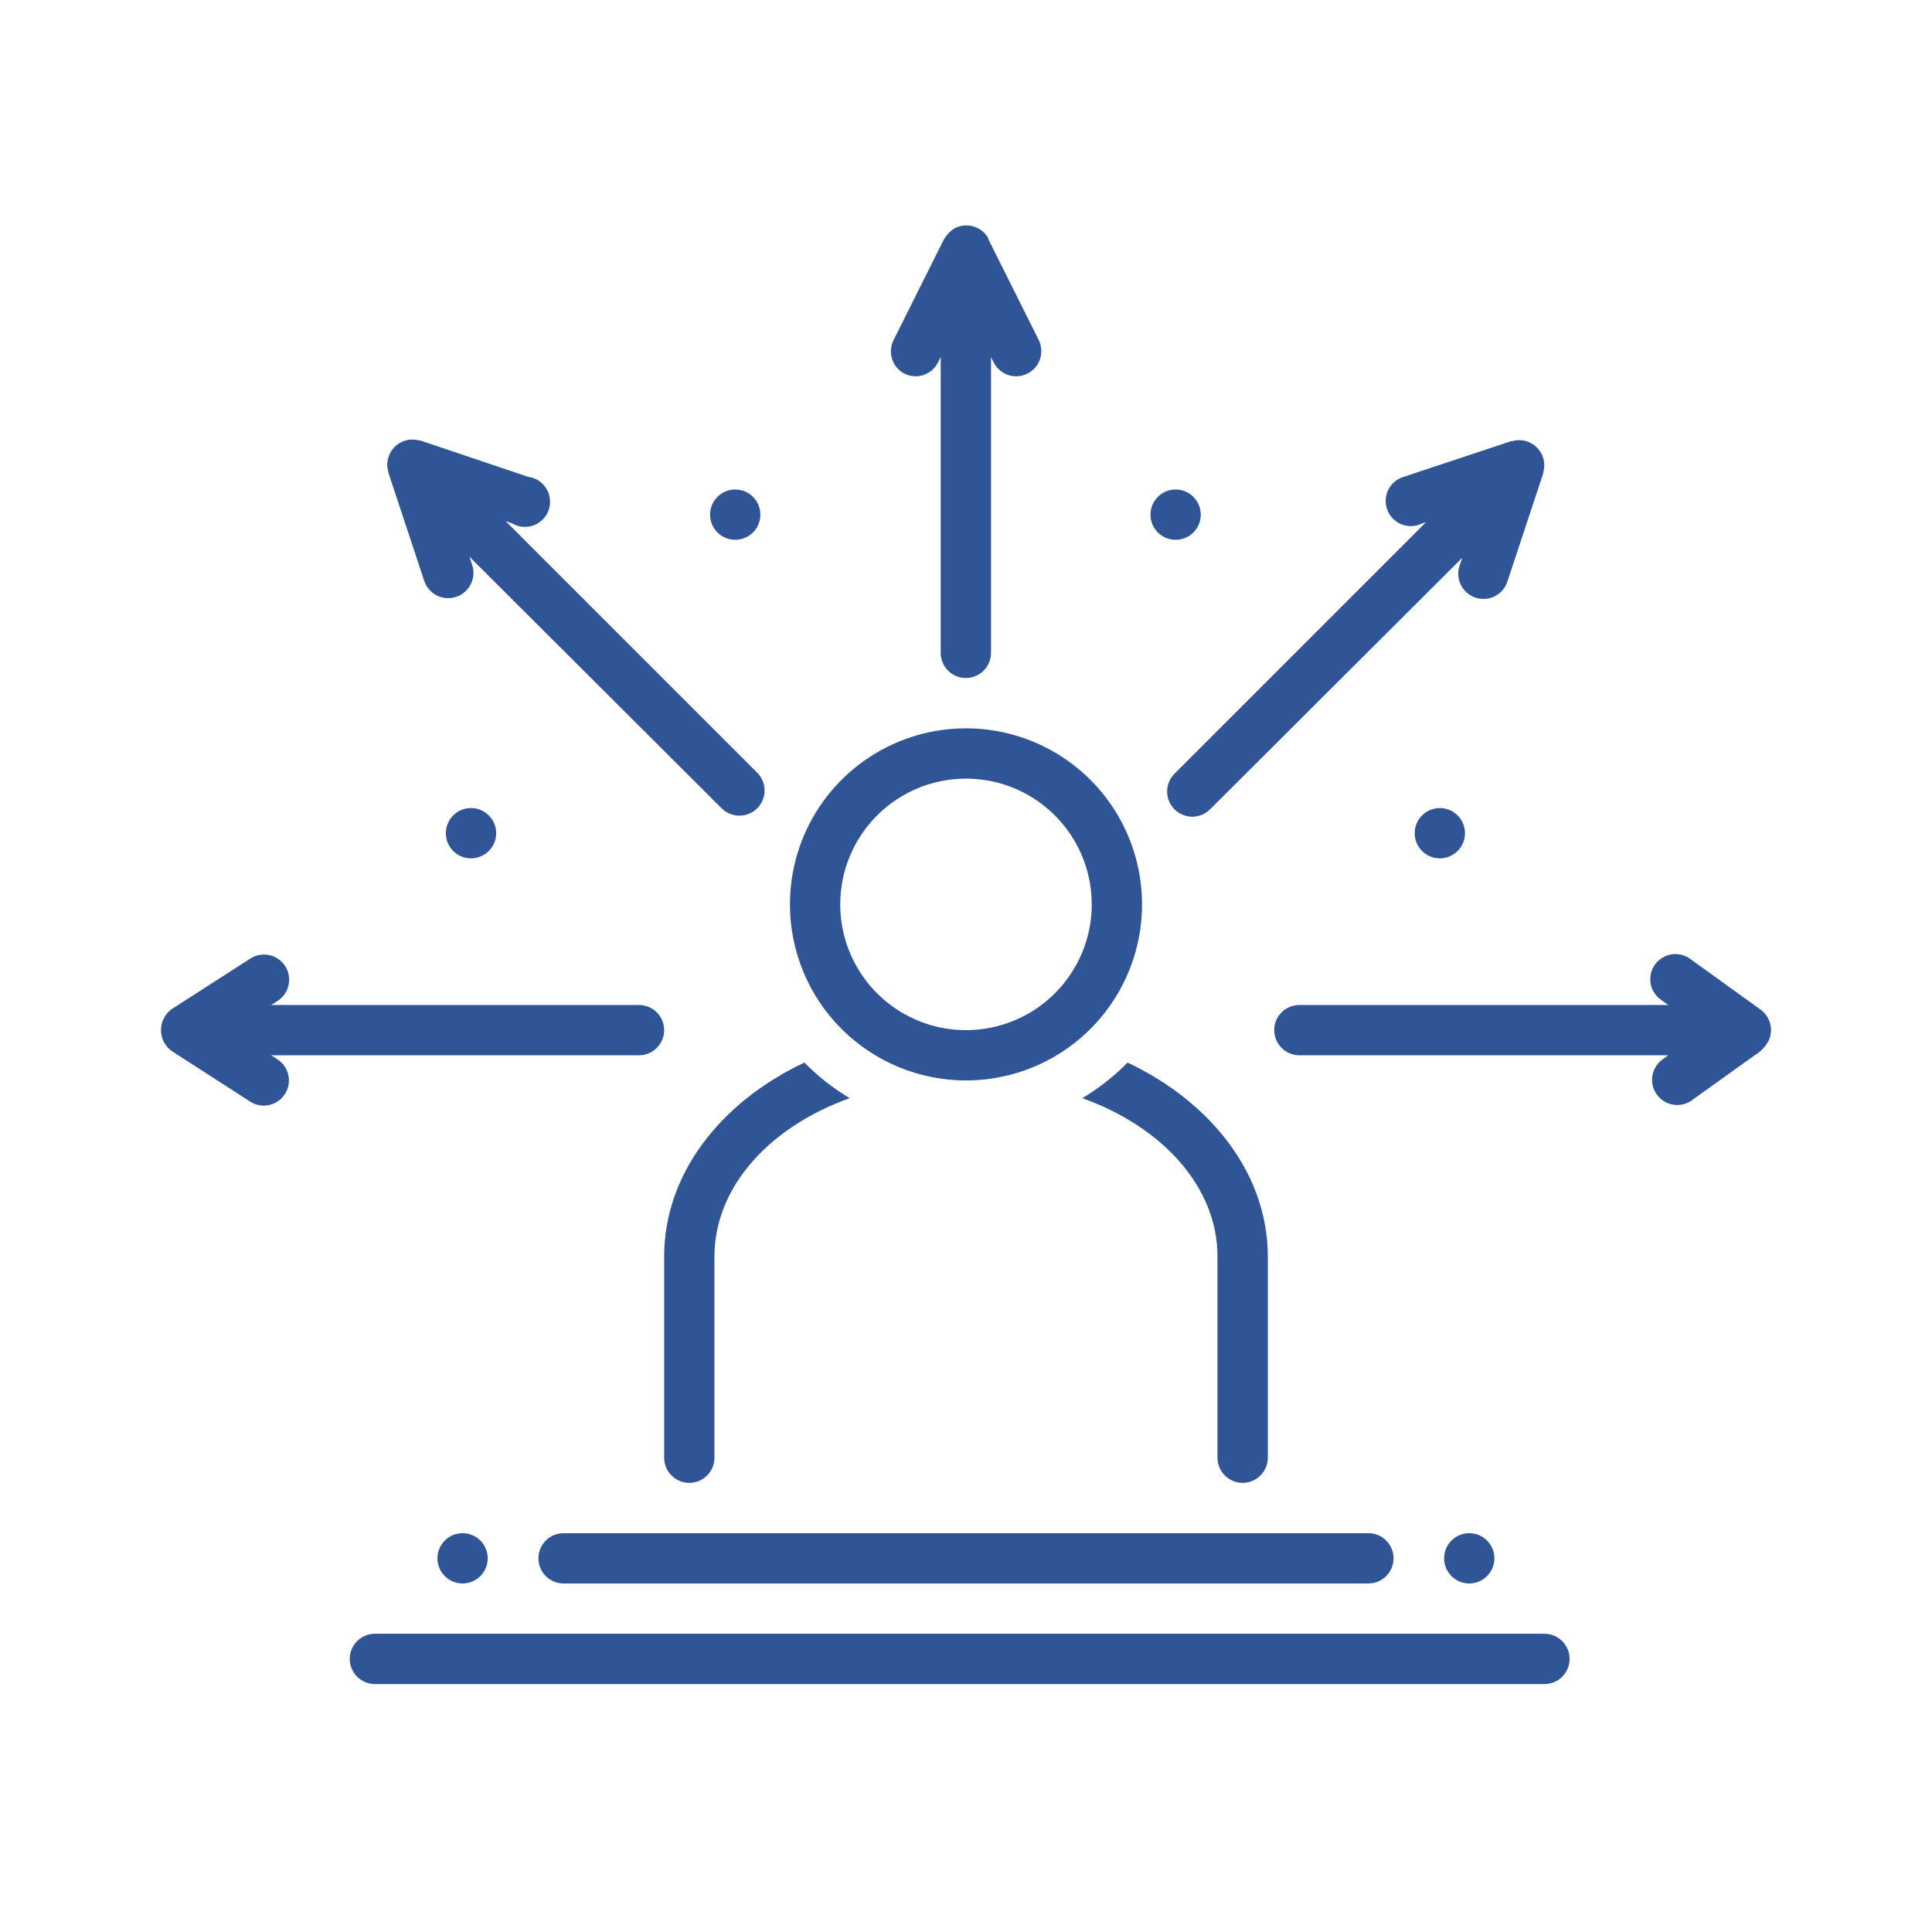
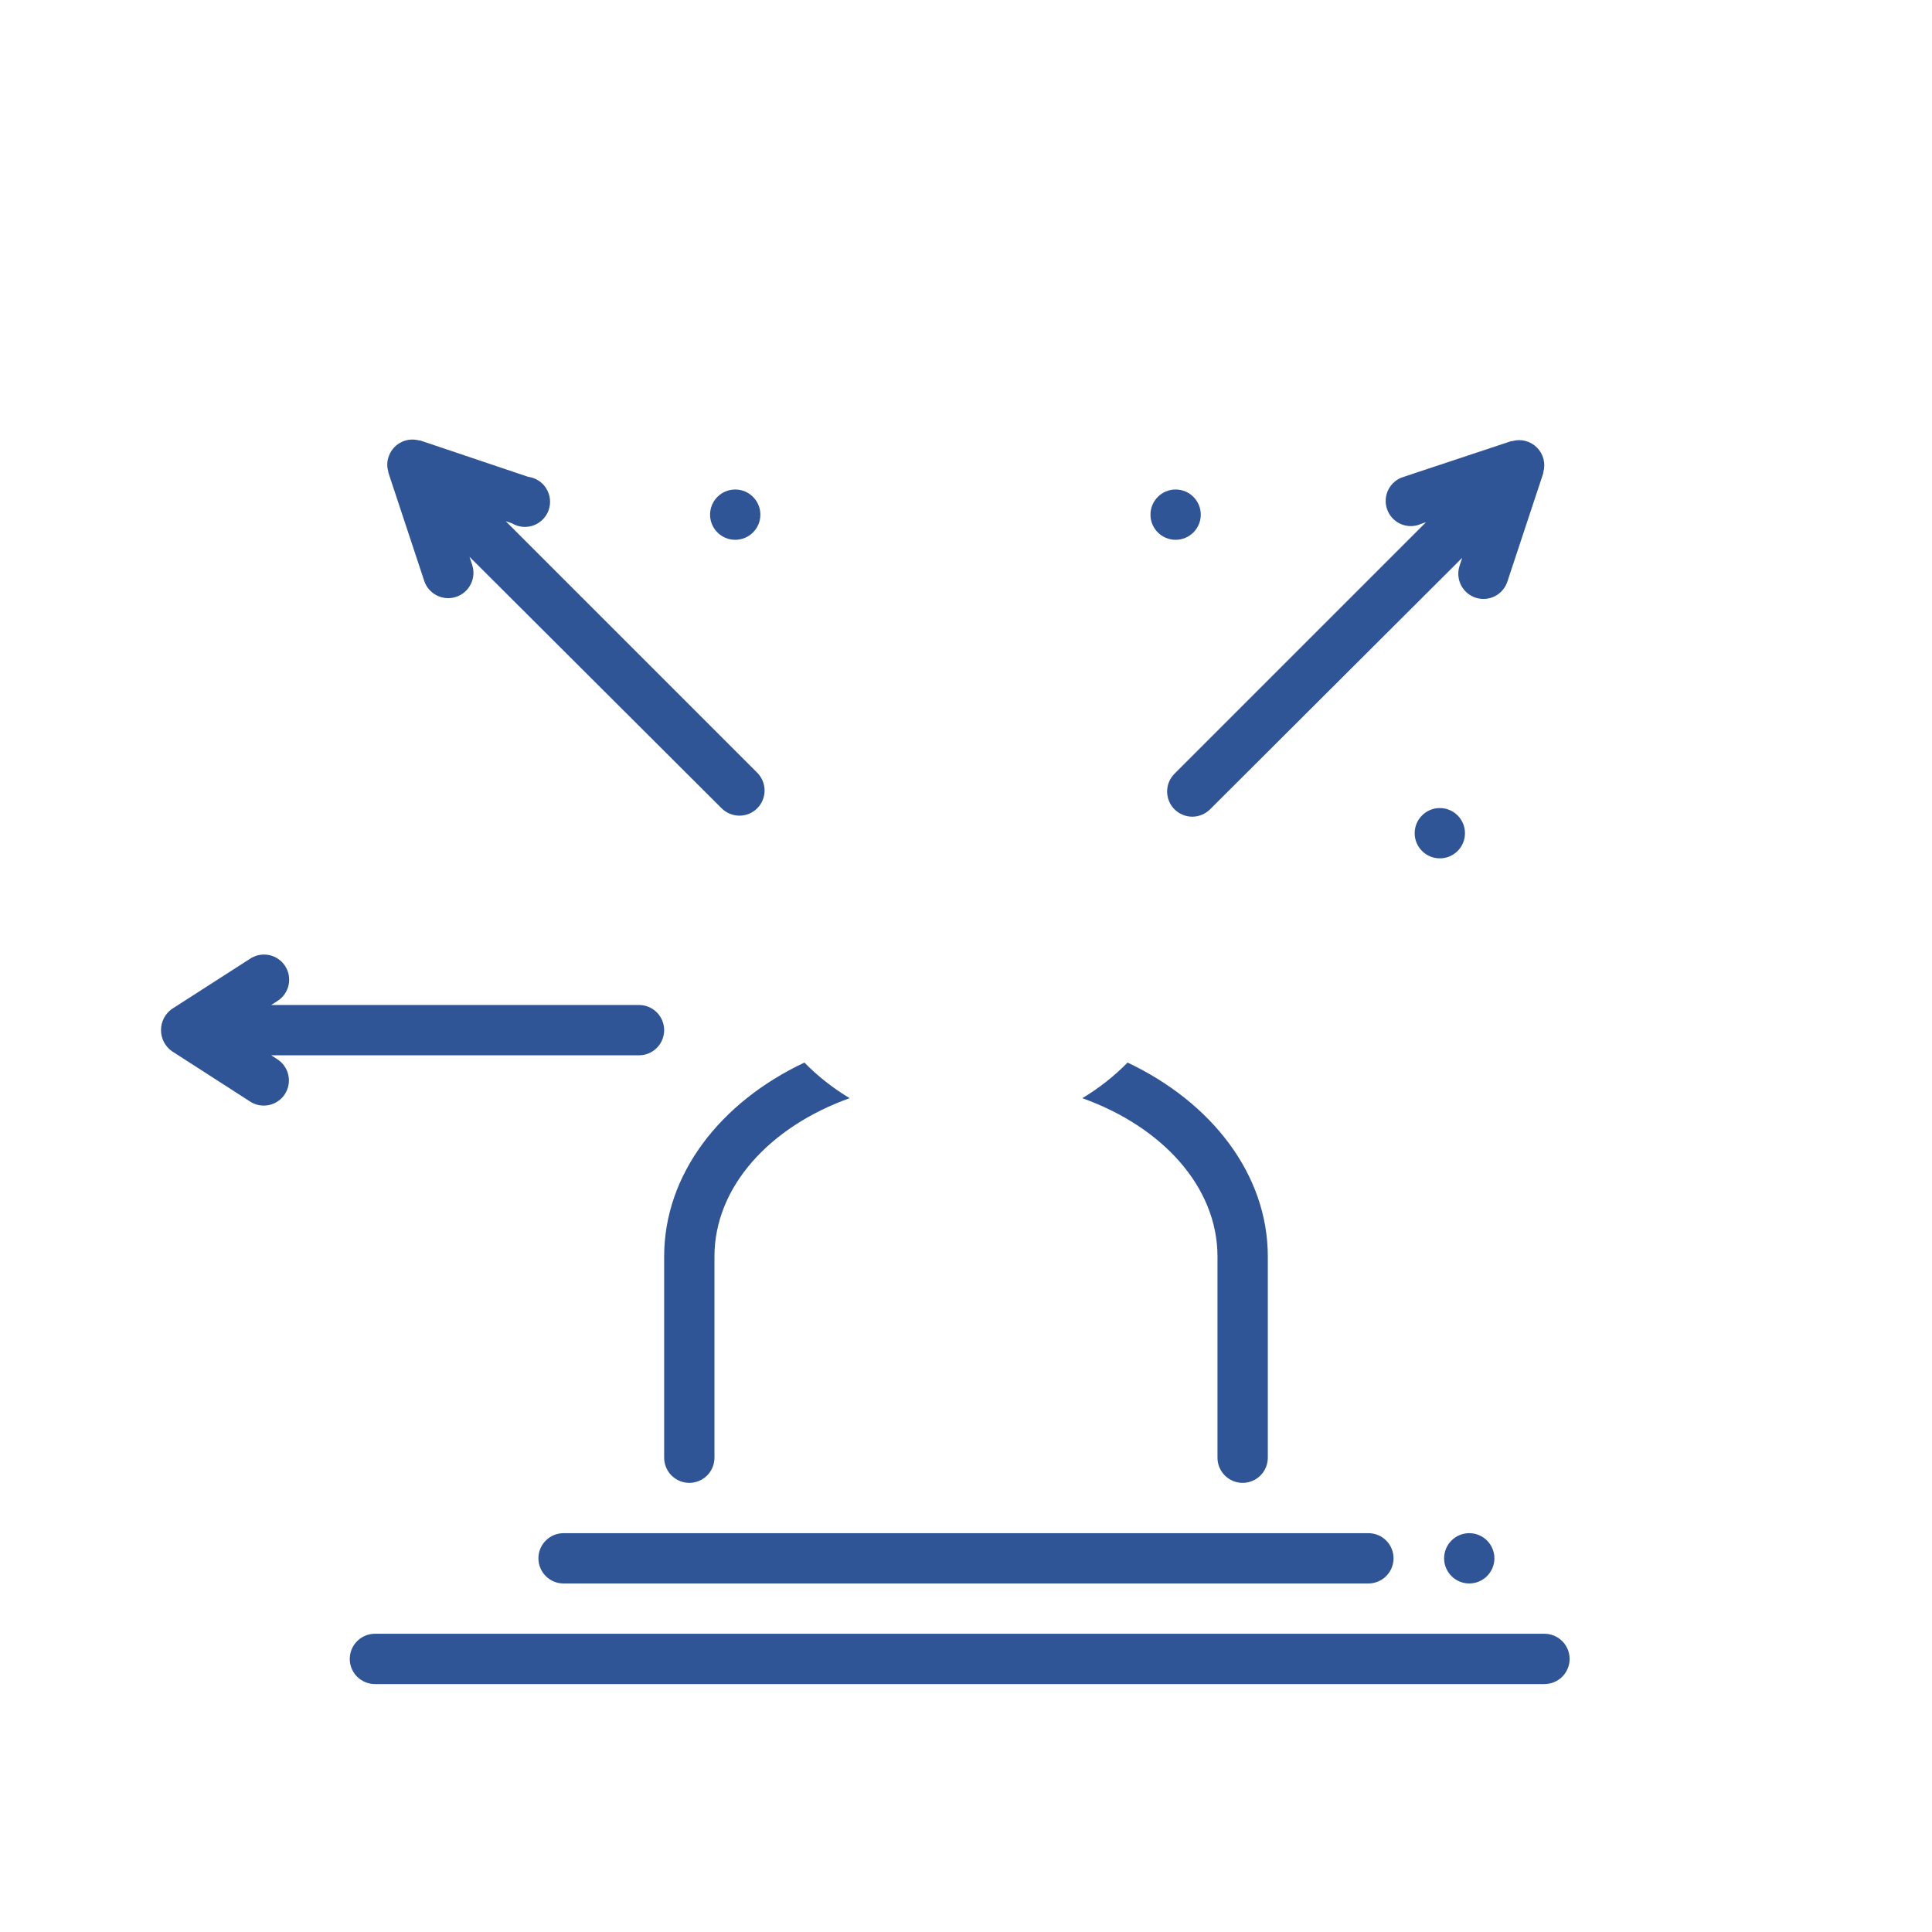
<svg xmlns="http://www.w3.org/2000/svg" width="60" height="60" viewBox="0 0 60 60" fill="none">
  <path d="M22.833 16.764C23.264 16.764 23.614 16.415 23.614 15.983C23.614 15.552 23.264 15.202 22.833 15.202C22.401 15.202 22.052 15.552 22.052 15.983C22.052 16.415 22.401 16.764 22.833 16.764Z" fill="#2F5597" />
-   <path d="M14.627 26.657C15.059 26.657 15.409 26.307 15.409 25.876C15.409 25.445 15.059 25.095 14.627 25.095C14.196 25.095 13.846 25.445 13.846 25.876C13.846 26.307 14.196 26.657 14.627 26.657Z" fill="#2F5597" />
  <path d="M44.715 26.657C45.147 26.657 45.496 26.307 45.496 25.876C45.496 25.445 45.147 25.095 44.715 25.095C44.284 25.095 43.934 25.445 43.934 25.876C43.934 26.307 44.284 26.657 44.715 26.657Z" fill="#2F5597" />
  <path d="M36.51 16.764C36.941 16.764 37.291 16.415 37.291 15.983C37.291 15.552 36.941 15.202 36.51 15.202C36.078 15.202 35.729 15.552 35.729 15.983C35.729 16.415 36.078 16.764 36.51 16.764Z" fill="#2F5597" />
-   <path d="M14.366 49.176C14.797 49.176 15.147 48.826 15.147 48.395C15.147 47.964 14.797 47.614 14.366 47.614C13.934 47.614 13.585 47.964 13.585 48.395C13.585 48.826 13.934 49.176 14.366 49.176Z" fill="#2F5597" />
  <path d="M45.629 49.176C46.06 49.176 46.41 48.826 46.41 48.395C46.41 47.964 46.06 47.614 45.629 47.614C45.198 47.614 44.848 47.964 44.848 48.395C44.848 48.826 45.198 49.176 45.629 49.176Z" fill="#2F5597" />
-   <path d="M54.924 32.324C55.002 32.16 55.021 31.974 54.977 31.798C54.932 31.622 54.828 31.467 54.682 31.359L52.515 29.797C52.432 29.732 52.337 29.684 52.235 29.657C52.133 29.629 52.027 29.623 51.923 29.637C51.819 29.652 51.719 29.688 51.629 29.742C51.538 29.796 51.46 29.868 51.398 29.954C51.337 30.039 51.293 30.136 51.27 30.238C51.247 30.341 51.244 30.448 51.263 30.551C51.282 30.655 51.322 30.753 51.38 30.841C51.438 30.929 51.513 31.004 51.601 31.062L51.808 31.211H40.353C40.146 31.211 39.947 31.293 39.801 31.439C39.654 31.586 39.572 31.785 39.572 31.992C39.572 32.199 39.654 32.398 39.801 32.544C39.947 32.691 40.146 32.773 40.353 32.773H51.808L51.605 32.921C51.446 33.046 51.342 33.227 51.314 33.427C51.286 33.626 51.336 33.829 51.454 33.993C51.572 34.156 51.749 34.268 51.947 34.304C52.146 34.34 52.35 34.298 52.519 34.187L54.491 32.773C54.674 32.666 54.824 32.511 54.924 32.324Z" fill="#2F5597" />
  <path d="M8.617 32.898L8.422 32.773H19.845C20.052 32.773 20.251 32.691 20.397 32.544C20.544 32.398 20.626 32.199 20.626 31.992C20.626 31.785 20.544 31.586 20.397 31.439C20.251 31.293 20.052 31.211 19.845 31.211H8.422L8.617 31.086C8.704 31.031 8.78 30.959 8.839 30.874C8.898 30.79 8.94 30.694 8.962 30.594C8.984 30.493 8.986 30.389 8.968 30.287C8.95 30.185 8.912 30.088 8.856 30.002C8.8 29.915 8.727 29.84 8.642 29.782C8.557 29.723 8.461 29.682 8.36 29.661C8.259 29.64 8.155 29.639 8.053 29.658C7.952 29.677 7.855 29.717 7.769 29.773L5.336 31.336C5.232 31.41 5.147 31.508 5.089 31.622C5.03 31.736 5 31.862 5 31.99C5 32.118 5.03 32.244 5.089 32.358C5.147 32.471 5.232 32.57 5.336 32.644L7.762 34.206C7.848 34.263 7.944 34.302 8.046 34.322C8.147 34.341 8.251 34.34 8.352 34.319C8.453 34.297 8.549 34.256 8.634 34.198C8.719 34.139 8.792 34.065 8.848 33.978C8.904 33.891 8.942 33.794 8.96 33.693C8.979 33.591 8.977 33.487 8.954 33.386C8.932 33.285 8.89 33.19 8.831 33.106C8.772 33.021 8.696 32.949 8.609 32.894L8.617 32.898Z" fill="#2F5597" />
  <path d="M12.058 14.218C12.016 14.355 12.016 14.502 12.058 14.64C12.058 14.64 12.058 14.64 12.058 14.667L13.175 18.041C13.207 18.139 13.259 18.23 13.327 18.307C13.395 18.385 13.477 18.448 13.569 18.494C13.662 18.54 13.762 18.567 13.865 18.575C13.968 18.582 14.071 18.568 14.168 18.535C14.266 18.503 14.357 18.451 14.434 18.383C14.512 18.316 14.575 18.233 14.621 18.141C14.667 18.049 14.694 17.948 14.702 17.845C14.709 17.742 14.695 17.639 14.663 17.542L14.581 17.292L22.411 25.103C22.558 25.249 22.756 25.331 22.964 25.331C23.171 25.331 23.37 25.249 23.516 25.103C23.663 24.956 23.745 24.757 23.745 24.55C23.745 24.343 23.663 24.144 23.516 23.997L15.705 16.186L15.901 16.253C16 16.312 16.112 16.349 16.228 16.36C16.343 16.371 16.46 16.356 16.569 16.317C16.678 16.277 16.777 16.213 16.858 16.13C16.94 16.048 17.002 15.948 17.04 15.838C17.078 15.728 17.091 15.611 17.078 15.496C17.065 15.38 17.027 15.269 16.965 15.171C16.904 15.072 16.822 14.988 16.724 14.925C16.626 14.863 16.516 14.822 16.401 14.808L13.05 13.679H13.018C12.819 13.624 12.607 13.649 12.427 13.75C12.247 13.851 12.114 14.02 12.058 14.218Z" fill="#2F5597" />
  <path d="M16.721 48.395C16.721 48.602 16.803 48.801 16.95 48.947C17.096 49.094 17.295 49.176 17.502 49.176H42.497C42.704 49.176 42.903 49.094 43.049 48.947C43.196 48.801 43.278 48.602 43.278 48.395C43.278 48.188 43.196 47.989 43.049 47.843C42.903 47.696 42.704 47.614 42.497 47.614H17.502C17.295 47.614 17.096 47.696 16.95 47.843C16.803 47.989 16.721 48.188 16.721 48.395Z" fill="#2F5597" />
  <path d="M47.965 50.738H11.643C11.436 50.738 11.238 50.821 11.091 50.967C10.945 51.114 10.862 51.312 10.862 51.519C10.862 51.727 10.945 51.925 11.091 52.072C11.238 52.218 11.436 52.3 11.643 52.3H47.965C48.172 52.3 48.37 52.218 48.517 52.072C48.663 51.925 48.746 51.727 48.746 51.519C48.746 51.312 48.663 51.114 48.517 50.967C48.37 50.821 48.172 50.738 47.965 50.738Z" fill="#2F5597" />
-   <path d="M28.082 11.601C28.174 11.648 28.274 11.675 28.376 11.683C28.479 11.691 28.582 11.678 28.679 11.646C28.777 11.613 28.867 11.562 28.945 11.495C29.023 11.428 29.086 11.346 29.132 11.254L29.214 11.09V20.275C29.214 20.483 29.297 20.681 29.443 20.828C29.59 20.974 29.788 21.056 29.995 21.056C30.203 21.056 30.401 20.974 30.548 20.828C30.694 20.681 30.777 20.483 30.777 20.275V11.09L30.859 11.254C30.951 11.439 31.114 11.58 31.311 11.646C31.507 11.711 31.722 11.696 31.907 11.603C32.093 11.511 32.234 11.348 32.299 11.151C32.365 10.955 32.349 10.74 32.257 10.555L30.695 7.43V7.403C30.644 7.311 30.575 7.23 30.491 7.165C30.408 7.1 30.313 7.053 30.211 7.026C30.11 6.999 30.003 6.993 29.899 7.008C29.795 7.023 29.695 7.059 29.605 7.114C29.488 7.199 29.39 7.306 29.316 7.43L27.754 10.555C27.66 10.737 27.642 10.949 27.703 11.145C27.765 11.341 27.901 11.505 28.082 11.601Z" fill="#2F5597" />
  <path d="M22.188 45.27V39.022C22.188 36.858 23.907 34.991 26.387 34.105C25.873 33.797 25.401 33.426 24.981 32.999C22.364 34.234 20.626 36.471 20.626 39.022V45.27C20.626 45.478 20.709 45.676 20.855 45.823C21.002 45.969 21.2 46.052 21.407 46.052C21.614 46.052 21.813 45.969 21.96 45.823C22.106 45.676 22.188 45.478 22.188 45.27Z" fill="#2F5597" />
  <path d="M35.018 32.999C34.598 33.426 34.126 33.797 33.612 34.105C36.092 34.991 37.81 36.858 37.81 39.022V45.27C37.81 45.478 37.893 45.676 38.039 45.823C38.186 45.969 38.384 46.052 38.591 46.052C38.799 46.052 38.997 45.969 39.144 45.823C39.29 45.676 39.373 45.478 39.373 45.27V39.022C39.373 36.471 37.627 34.234 35.018 32.999Z" fill="#2F5597" />
-   <path d="M29.999 33.554C31.081 33.554 32.138 33.233 33.037 32.633C33.936 32.032 34.637 31.178 35.051 30.179C35.465 29.18 35.573 28.08 35.362 27.02C35.151 25.959 34.63 24.985 33.866 24.22C33.101 23.456 32.127 22.935 31.066 22.724C30.006 22.513 28.906 22.621 27.907 23.035C26.908 23.449 26.054 24.15 25.453 25.049C24.852 25.948 24.532 27.005 24.532 28.086C24.532 29.537 25.108 30.927 26.133 31.953C27.159 32.978 28.549 33.554 29.999 33.554ZM29.999 24.181C30.772 24.181 31.527 24.41 32.169 24.839C32.811 25.268 33.312 25.878 33.608 26.592C33.903 27.305 33.981 28.091 33.83 28.848C33.679 29.606 33.307 30.302 32.761 30.848C32.215 31.394 31.519 31.766 30.761 31.917C30.004 32.068 29.218 31.99 28.505 31.695C27.791 31.399 27.181 30.898 26.752 30.256C26.323 29.614 26.094 28.859 26.094 28.086C26.094 27.051 26.505 26.057 27.238 25.325C27.97 24.592 28.964 24.181 29.999 24.181Z" fill="#2F5597" />
  <path d="M44.09 16.284L44.286 16.218L36.475 24.029C36.328 24.175 36.246 24.374 36.246 24.581C36.246 24.788 36.328 24.987 36.475 25.134C36.621 25.28 36.82 25.363 37.027 25.363C37.234 25.363 37.433 25.28 37.58 25.134L45.41 17.323L45.328 17.573C45.263 17.77 45.279 17.984 45.372 18.17C45.465 18.355 45.628 18.496 45.824 18.561C46.021 18.626 46.236 18.611 46.421 18.518C46.606 18.424 46.747 18.262 46.812 18.065L47.929 14.691C47.929 14.691 47.929 14.691 47.929 14.663C47.967 14.53 47.969 14.388 47.934 14.253C47.899 14.119 47.829 13.996 47.73 13.898C47.632 13.799 47.509 13.729 47.375 13.694C47.24 13.659 47.099 13.661 46.965 13.699H46.934L43.594 14.808C43.493 14.837 43.4 14.887 43.319 14.954C43.237 15.02 43.17 15.103 43.122 15.196C43.073 15.289 43.044 15.391 43.036 15.496C43.027 15.601 43.04 15.706 43.074 15.805C43.107 15.905 43.16 15.997 43.23 16.076C43.3 16.154 43.384 16.218 43.479 16.263C43.574 16.308 43.677 16.333 43.782 16.338C43.887 16.342 43.992 16.325 44.09 16.288V16.284Z" fill="#2F5597" />
</svg>